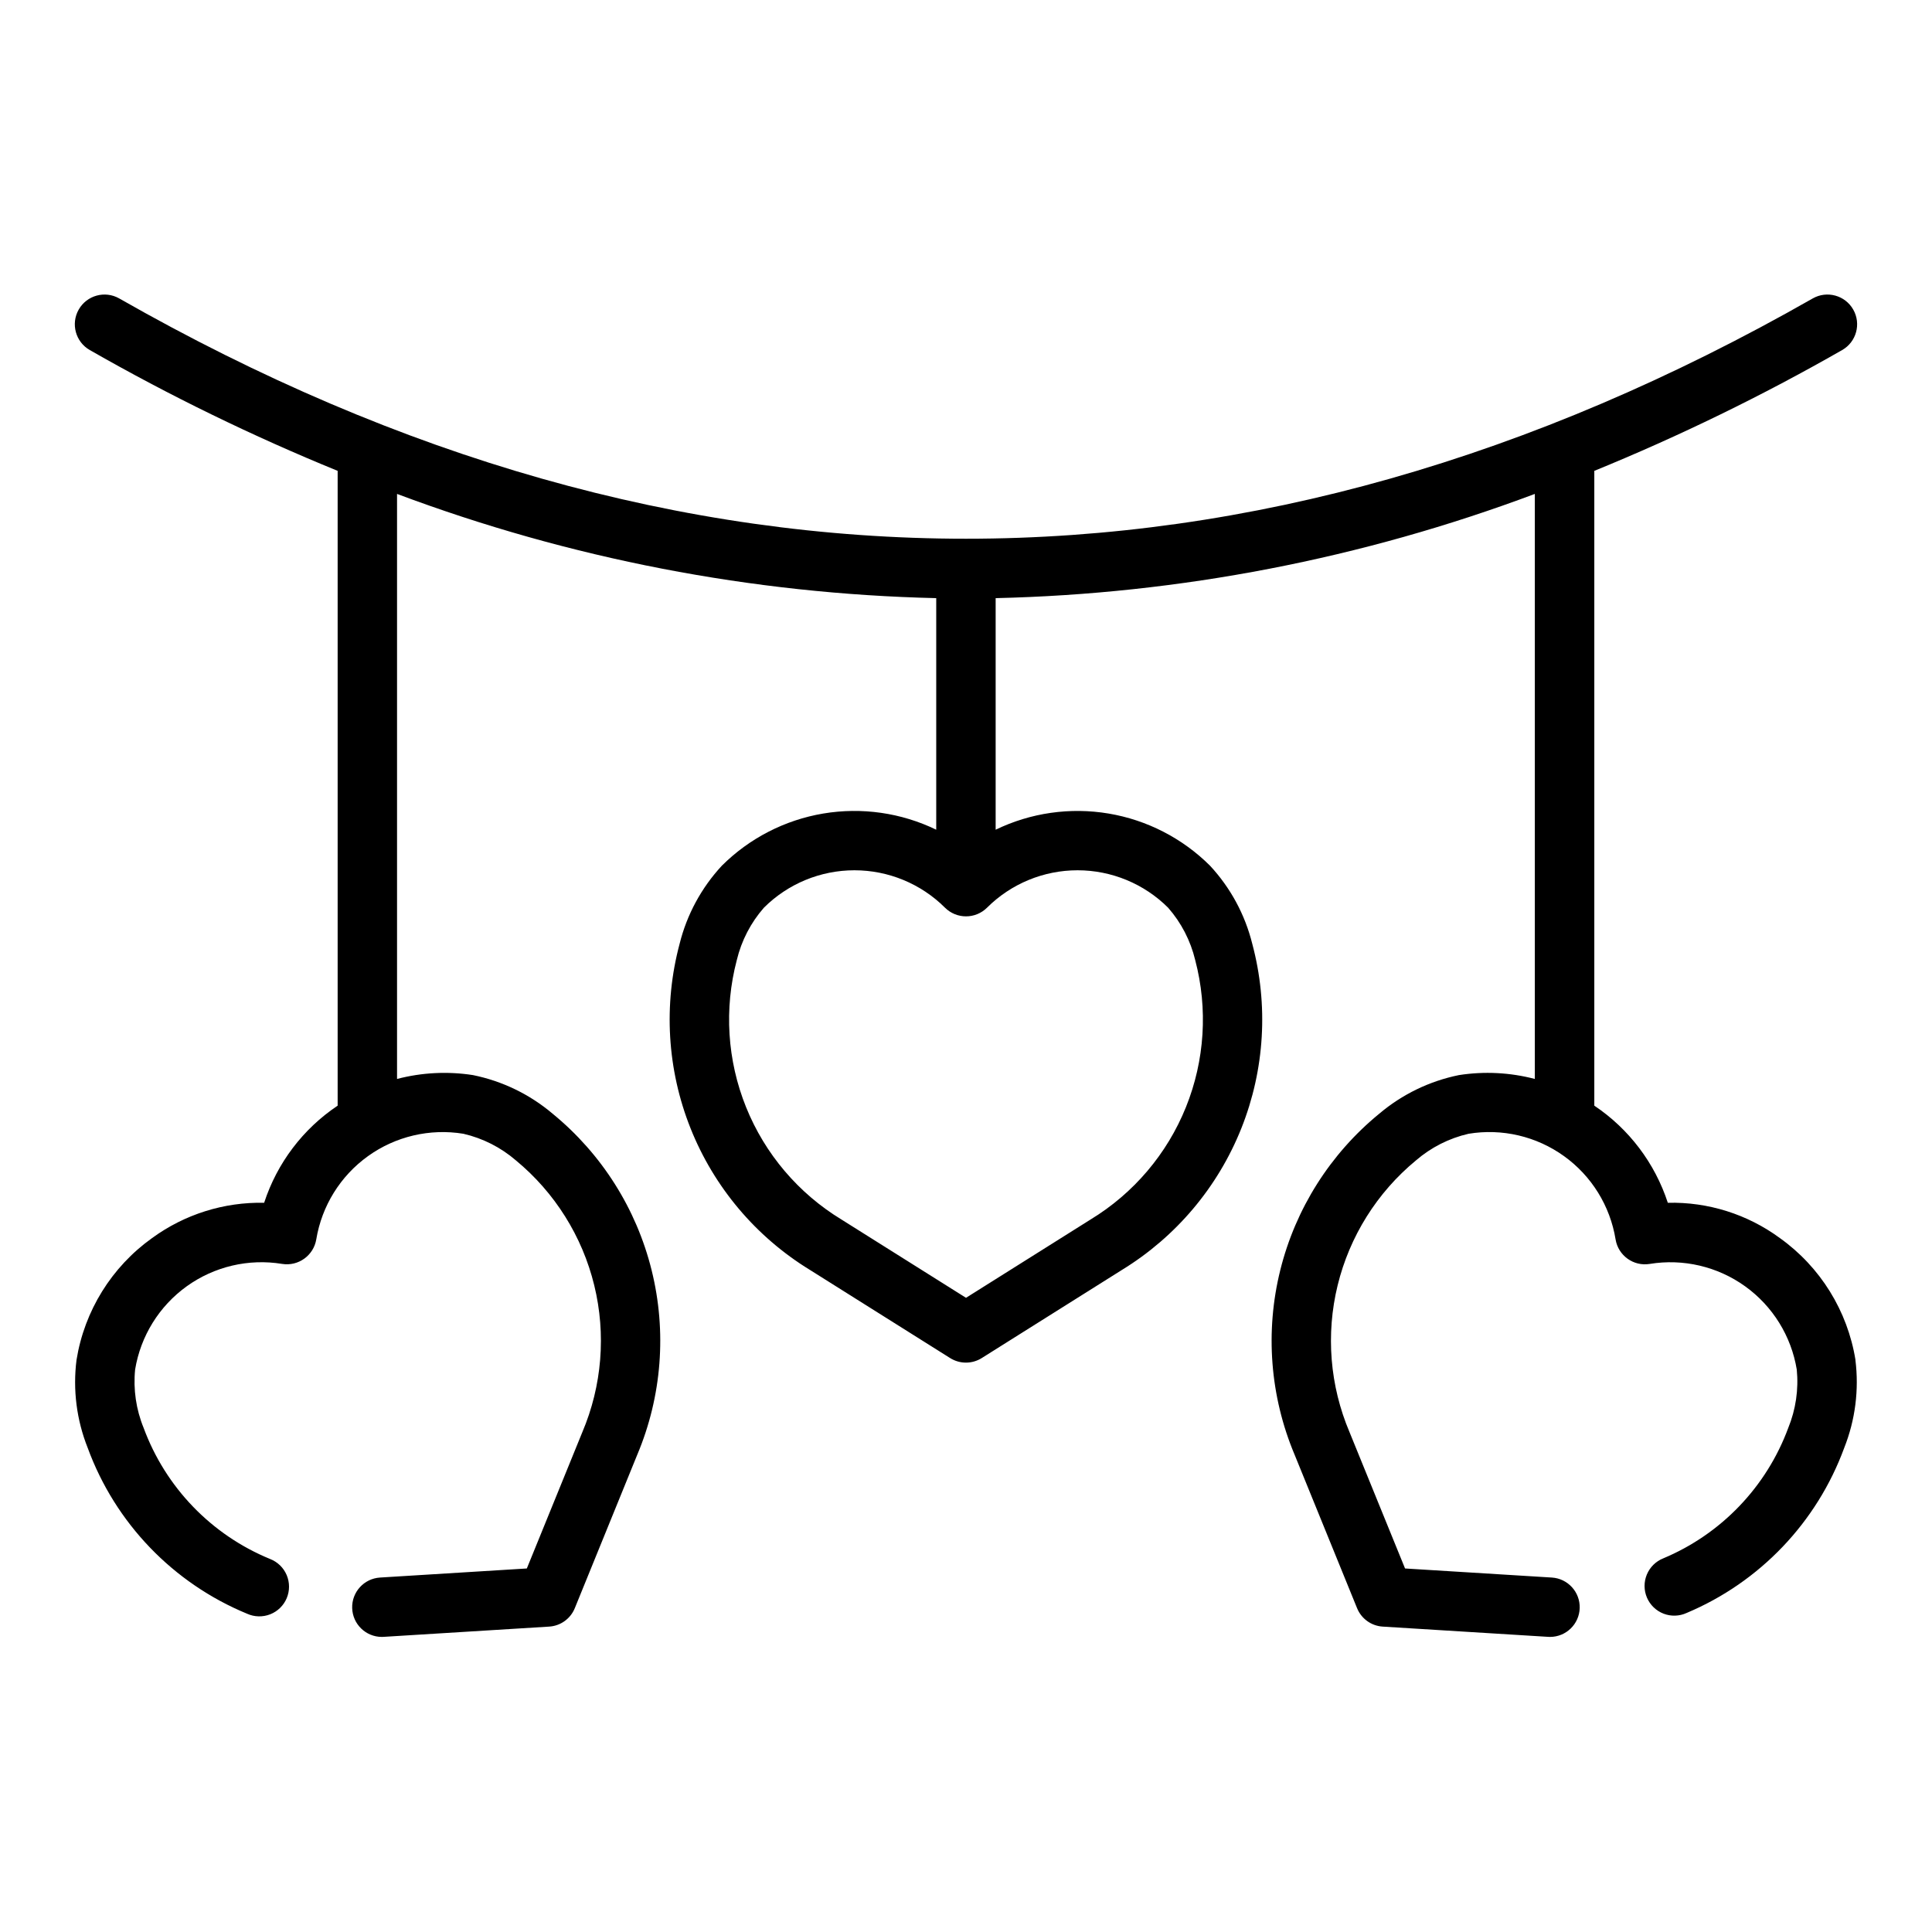
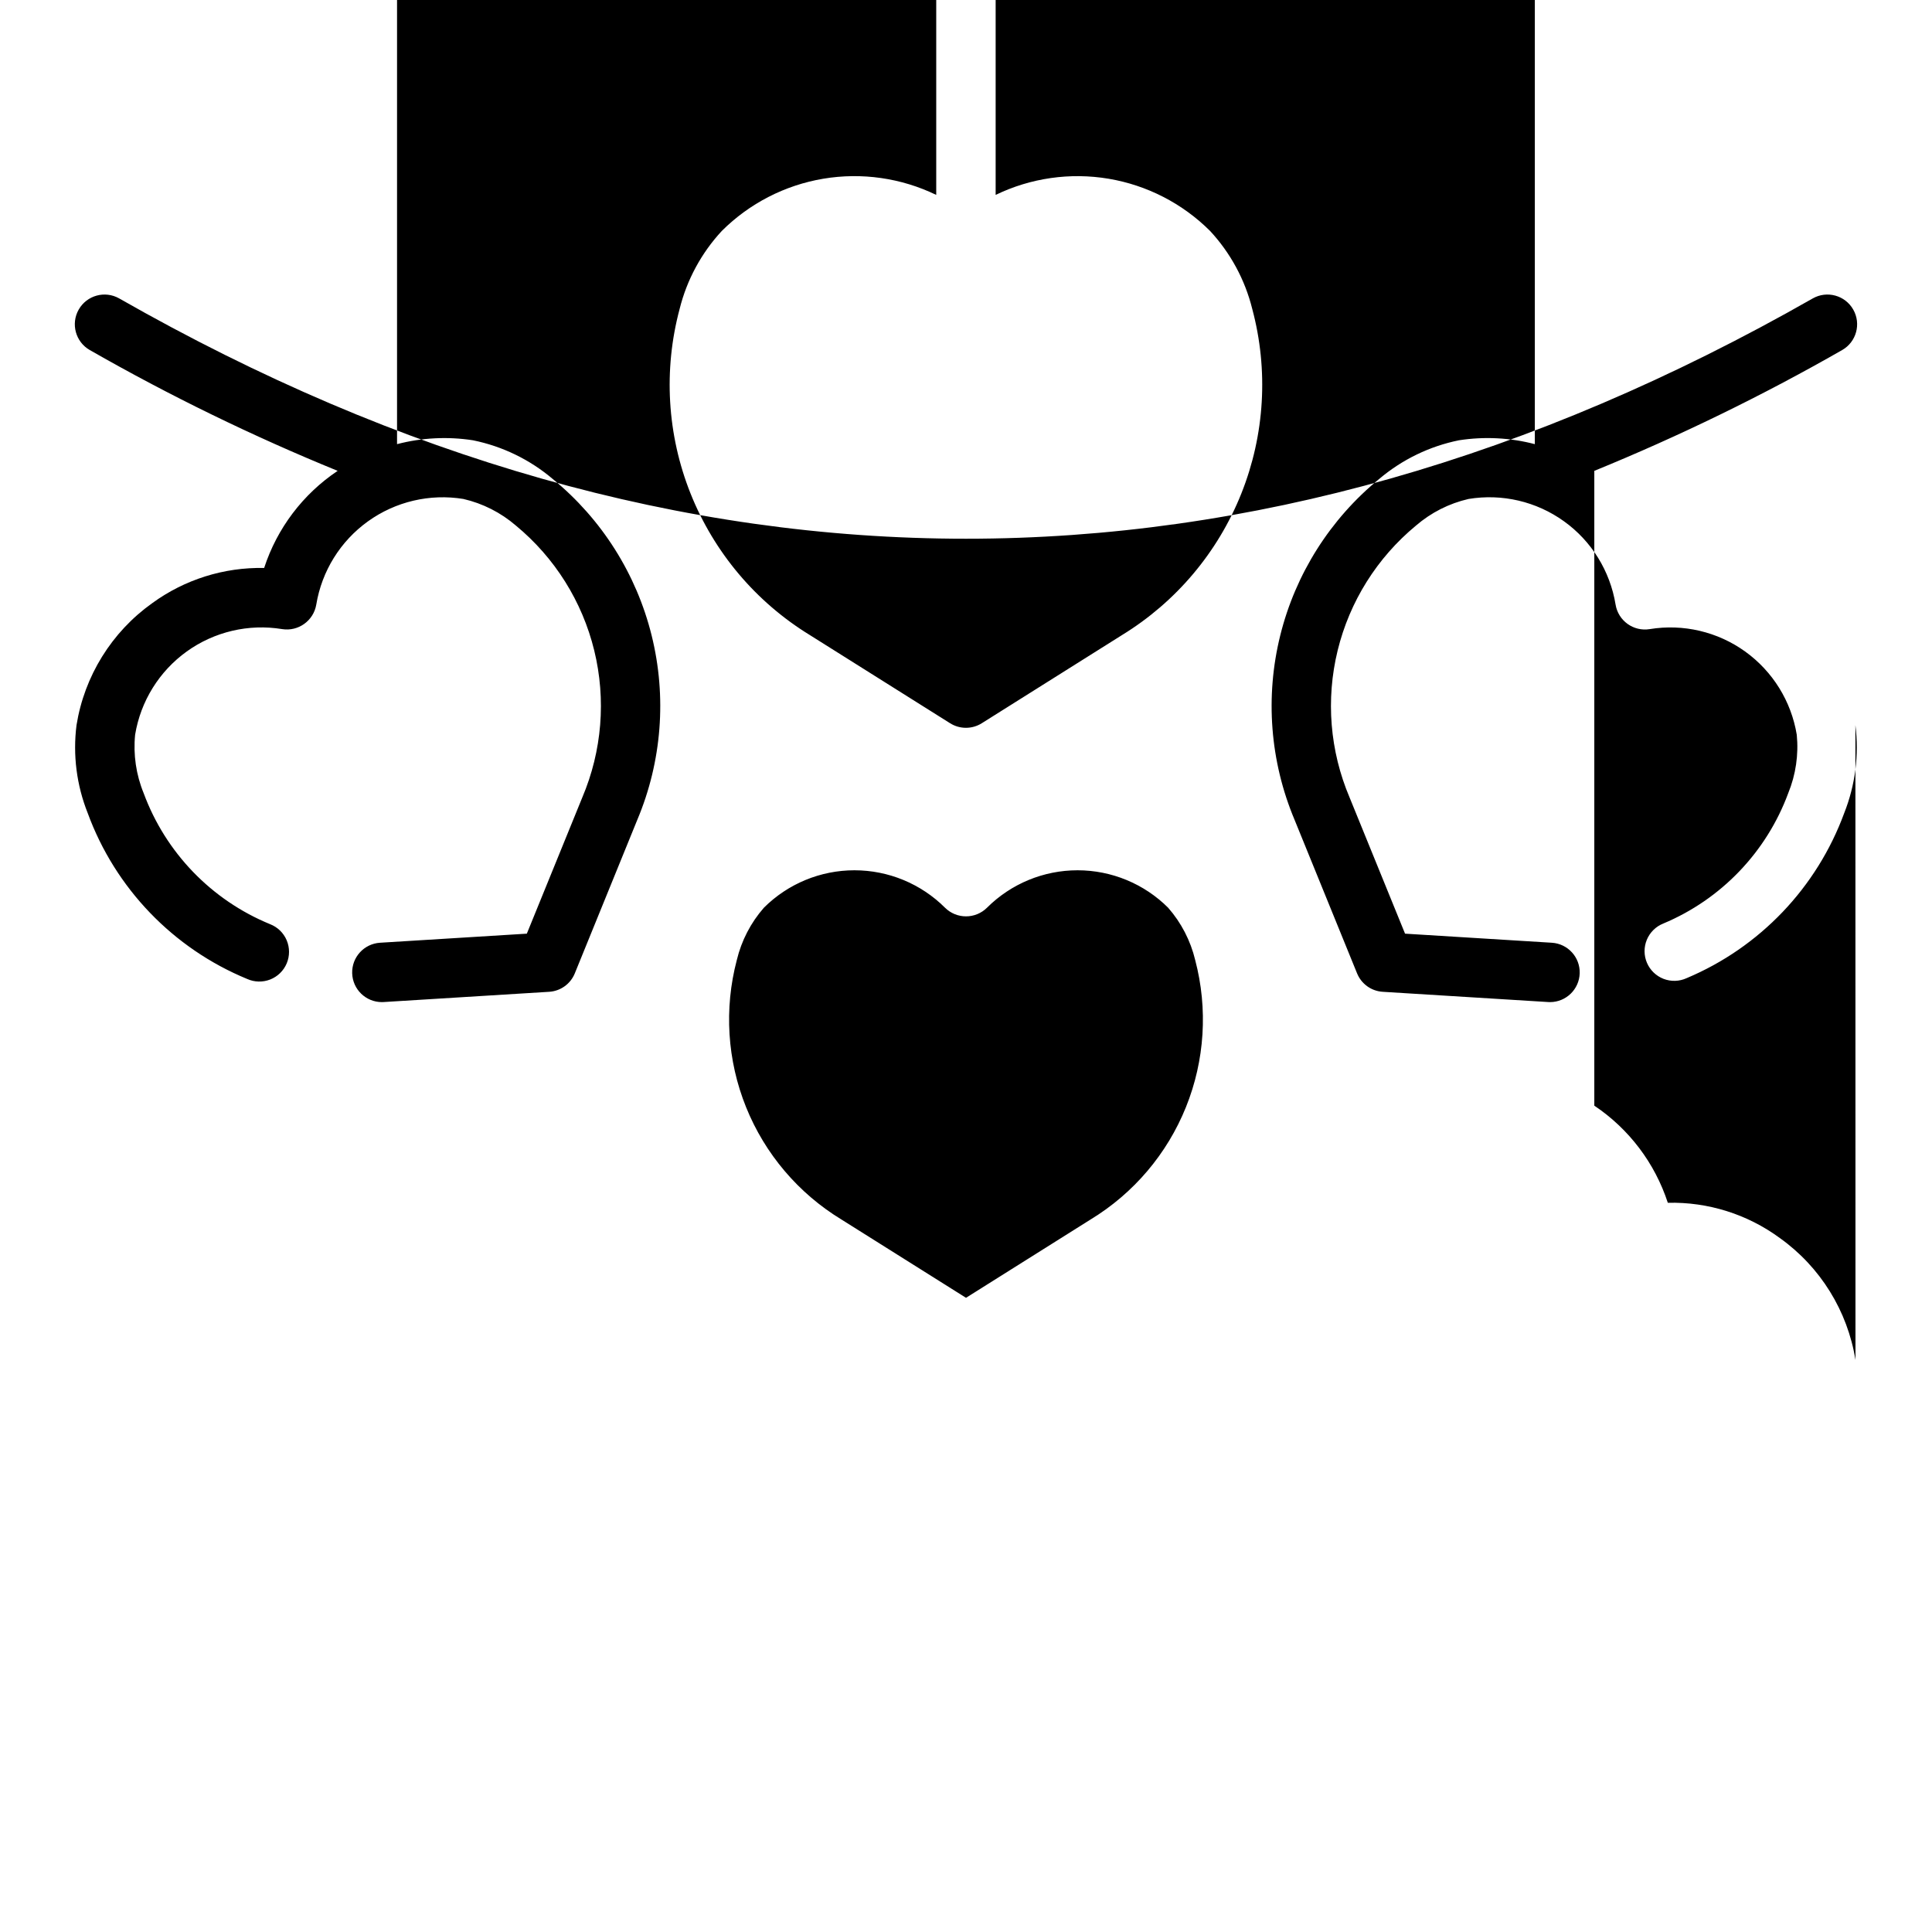
<svg xmlns="http://www.w3.org/2000/svg" fill="#000000" width="800px" height="800px" version="1.1" viewBox="144 144 512 512">
-   <path d="m635.72 504.41c-2.098-13.016-9.312-24.656-20.043-32.316-8.59-6.312-19.031-9.598-29.688-9.344-3.43-10.516-10.293-19.582-19.48-25.738v-168.23c22.57-9.215 44.508-19.906 65.672-32.008 3.781-2.152 5.098-6.961 2.945-10.738-2.152-3.781-6.957-5.098-10.738-2.945-148.89 84.902-299.89 84.902-448.79 0-3.777-2.152-8.586-0.836-10.738 2.945-2.152 3.777-0.832 8.586 2.945 10.738 21.168 12.102 43.105 22.793 65.676 32.008v168.23c-9.195 6.152-16.055 15.219-19.48 25.738-10.652-0.219-21.082 3.062-29.688 9.344-10.73 7.656-17.945 19.293-20.035 32.309-0.996 7.891 0.02 15.902 2.961 23.293 7.301 19.93 22.633 35.879 42.258 43.965 1.934 0.871 4.141 0.922 6.117 0.145 1.973-0.777 3.551-2.32 4.371-4.277 0.82-1.957 0.816-4.164-0.012-6.117-0.828-1.957-2.41-3.492-4.391-4.262-15.543-6.375-27.703-18.977-33.516-34.738-2.004-4.894-2.777-10.203-2.258-15.465 1.457-8.879 6.379-16.816 13.684-22.07 7.309-5.25 16.406-7.383 25.285-5.926 4.285 0.68 8.32-2.219 9.039-6.496 1.465-8.879 6.391-16.812 13.699-22.062 7.309-5.25 16.398-7.383 25.281-5.934 5.148 1.188 9.93 3.613 13.93 7.062 10.301 8.508 17.582 20.113 20.754 33.094 3.172 12.977 2.062 26.633-3.156 38.93l-14.707 36.117-38.914 2.406c-4.238 0.27-7.5 3.852-7.371 8.094 0.129 4.246 3.602 7.625 7.848 7.637 0.16 0 0.332-0.008 0.492-0.016l43.855-2.715c3.019-0.184 5.668-2.086 6.805-4.891l16.566-40.699v0.004c6.5-15.461 7.828-32.609 3.785-48.887-4.039-16.277-13.234-30.809-26.211-41.434-6.066-5.144-13.336-8.668-21.133-10.25-6.703-1.039-13.551-0.691-20.117 1.023v-155.04c45.746 17.152 94.051 26.492 142.89 27.621v61.367c-9.289-4.5-19.75-5.996-29.93-4.289-10.18 1.711-19.578 6.543-26.887 13.832-5.41 5.832-9.258 12.938-11.18 20.656-4.336 16.199-3.324 33.367 2.891 48.941 6.211 15.578 17.293 28.727 31.59 37.492l37.199 23.387c2.562 1.609 5.82 1.609 8.379 0l37.199-23.387c14.297-8.766 25.379-21.914 31.594-37.492 6.211-15.574 7.227-32.742 2.887-48.941-1.922-7.719-5.766-14.824-11.18-20.656-7.312-7.285-16.707-12.117-26.887-13.828-10.18-1.707-20.641-0.211-29.93 4.285v-61.367c48.844-1.129 97.148-10.469 142.89-27.621v155.04c-6.562-1.719-13.406-2.066-20.109-1.023-7.797 1.582-15.07 5.106-21.141 10.25-12.977 10.625-22.172 25.156-26.211 41.434-4.043 16.277-2.715 33.426 3.785 48.887l16.566 40.699v-0.004c1.137 2.805 3.785 4.707 6.805 4.891l43.855 2.715c0.16 0.008 0.332 0.016 0.492 0.016 4.246-0.012 7.719-3.391 7.848-7.637 0.129-4.242-3.133-7.824-7.371-8.094l-38.914-2.406-14.707-36.113c-5.219-12.297-6.328-25.953-3.156-38.93 3.172-12.98 10.449-24.586 20.75-33.094 4.004-3.453 8.789-5.879 13.938-7.062 8.883-1.469 17.984 0.66 25.293 5.914 7.312 5.25 12.23 13.195 13.676 22.082 0.707 4.289 4.75 7.195 9.039 6.496 8.883-1.453 17.98 0.68 25.289 5.93 7.309 5.254 12.234 13.195 13.688 22.074 0.516 5.258-0.258 10.562-2.254 15.453-5.769 15.621-17.766 28.141-33.125 34.57-1.969 0.785-3.543 2.336-4.356 4.297-0.812 1.961-0.801 4.164 0.035 6.117 0.836 1.949 2.422 3.481 4.402 4.246 1.98 0.762 4.188 0.695 6.117-0.191 19.387-8.156 34.512-24.004 41.758-43.75 2.93-7.387 3.949-15.398 2.965-23.285zm-182.16-119.86c3.484 3.973 5.945 8.734 7.18 13.875 3.402 12.918 2.543 26.59-2.453 38.98s-13.863 22.836-25.277 29.777l-33.008 20.75-33.012-20.75c-11.414-6.941-20.281-17.387-25.277-29.777-4.996-12.391-5.856-26.062-2.453-38.98 1.234-5.141 3.699-9.902 7.184-13.875 6.367-6.352 14.996-9.918 23.988-9.918 8.996 0 17.625 3.562 23.996 9.914 3.082 3.062 8.062 3.062 11.145 0 6.371-6.352 15-9.914 23.996-9.914 8.992 0.004 17.621 3.566 23.992 9.918z" />
+   <path d="m635.72 504.41c-2.098-13.016-9.312-24.656-20.043-32.316-8.59-6.312-19.031-9.598-29.688-9.344-3.43-10.516-10.293-19.582-19.48-25.738v-168.23c22.57-9.215 44.508-19.906 65.672-32.008 3.781-2.152 5.098-6.961 2.945-10.738-2.152-3.781-6.957-5.098-10.738-2.945-148.89 84.902-299.89 84.902-448.79 0-3.777-2.152-8.586-0.836-10.738 2.945-2.152 3.777-0.832 8.586 2.945 10.738 21.168 12.102 43.105 22.793 65.676 32.008c-9.195 6.152-16.055 15.219-19.48 25.738-10.652-0.219-21.082 3.062-29.688 9.344-10.73 7.656-17.945 19.293-20.035 32.309-0.996 7.891 0.02 15.902 2.961 23.293 7.301 19.93 22.633 35.879 42.258 43.965 1.934 0.871 4.141 0.922 6.117 0.145 1.973-0.777 3.551-2.32 4.371-4.277 0.82-1.957 0.816-4.164-0.012-6.117-0.828-1.957-2.41-3.492-4.391-4.262-15.543-6.375-27.703-18.977-33.516-34.738-2.004-4.894-2.777-10.203-2.258-15.465 1.457-8.879 6.379-16.816 13.684-22.07 7.309-5.25 16.406-7.383 25.285-5.926 4.285 0.68 8.32-2.219 9.039-6.496 1.465-8.879 6.391-16.812 13.699-22.062 7.309-5.25 16.398-7.383 25.281-5.934 5.148 1.188 9.93 3.613 13.93 7.062 10.301 8.508 17.582 20.113 20.754 33.094 3.172 12.977 2.062 26.633-3.156 38.93l-14.707 36.117-38.914 2.406c-4.238 0.27-7.5 3.852-7.371 8.094 0.129 4.246 3.602 7.625 7.848 7.637 0.16 0 0.332-0.008 0.492-0.016l43.855-2.715c3.019-0.184 5.668-2.086 6.805-4.891l16.566-40.699v0.004c6.5-15.461 7.828-32.609 3.785-48.887-4.039-16.277-13.234-30.809-26.211-41.434-6.066-5.144-13.336-8.668-21.133-10.25-6.703-1.039-13.551-0.691-20.117 1.023v-155.04c45.746 17.152 94.051 26.492 142.89 27.621v61.367c-9.289-4.5-19.75-5.996-29.93-4.289-10.18 1.711-19.578 6.543-26.887 13.832-5.41 5.832-9.258 12.938-11.18 20.656-4.336 16.199-3.324 33.367 2.891 48.941 6.211 15.578 17.293 28.727 31.59 37.492l37.199 23.387c2.562 1.609 5.82 1.609 8.379 0l37.199-23.387c14.297-8.766 25.379-21.914 31.594-37.492 6.211-15.574 7.227-32.742 2.887-48.941-1.922-7.719-5.766-14.824-11.18-20.656-7.312-7.285-16.707-12.117-26.887-13.828-10.18-1.707-20.641-0.211-29.93 4.285v-61.367c48.844-1.129 97.148-10.469 142.89-27.621v155.04c-6.562-1.719-13.406-2.066-20.109-1.023-7.797 1.582-15.07 5.106-21.141 10.25-12.977 10.625-22.172 25.156-26.211 41.434-4.043 16.277-2.715 33.426 3.785 48.887l16.566 40.699v-0.004c1.137 2.805 3.785 4.707 6.805 4.891l43.855 2.715c0.16 0.008 0.332 0.016 0.492 0.016 4.246-0.012 7.719-3.391 7.848-7.637 0.129-4.242-3.133-7.824-7.371-8.094l-38.914-2.406-14.707-36.113c-5.219-12.297-6.328-25.953-3.156-38.93 3.172-12.98 10.449-24.586 20.75-33.094 4.004-3.453 8.789-5.879 13.938-7.062 8.883-1.469 17.984 0.66 25.293 5.914 7.312 5.25 12.23 13.195 13.676 22.082 0.707 4.289 4.75 7.195 9.039 6.496 8.883-1.453 17.98 0.68 25.289 5.93 7.309 5.254 12.234 13.195 13.688 22.074 0.516 5.258-0.258 10.562-2.254 15.453-5.769 15.621-17.766 28.141-33.125 34.57-1.969 0.785-3.543 2.336-4.356 4.297-0.812 1.961-0.801 4.164 0.035 6.117 0.836 1.949 2.422 3.481 4.402 4.246 1.98 0.762 4.188 0.695 6.117-0.191 19.387-8.156 34.512-24.004 41.758-43.75 2.93-7.387 3.949-15.398 2.965-23.285zm-182.16-119.86c3.484 3.973 5.945 8.734 7.18 13.875 3.402 12.918 2.543 26.59-2.453 38.98s-13.863 22.836-25.277 29.777l-33.008 20.75-33.012-20.75c-11.414-6.941-20.281-17.387-25.277-29.777-4.996-12.391-5.856-26.062-2.453-38.98 1.234-5.141 3.699-9.902 7.184-13.875 6.367-6.352 14.996-9.918 23.988-9.918 8.996 0 17.625 3.562 23.996 9.914 3.082 3.062 8.062 3.062 11.145 0 6.371-6.352 15-9.914 23.996-9.914 8.992 0.004 17.621 3.566 23.992 9.918z" />
</svg>